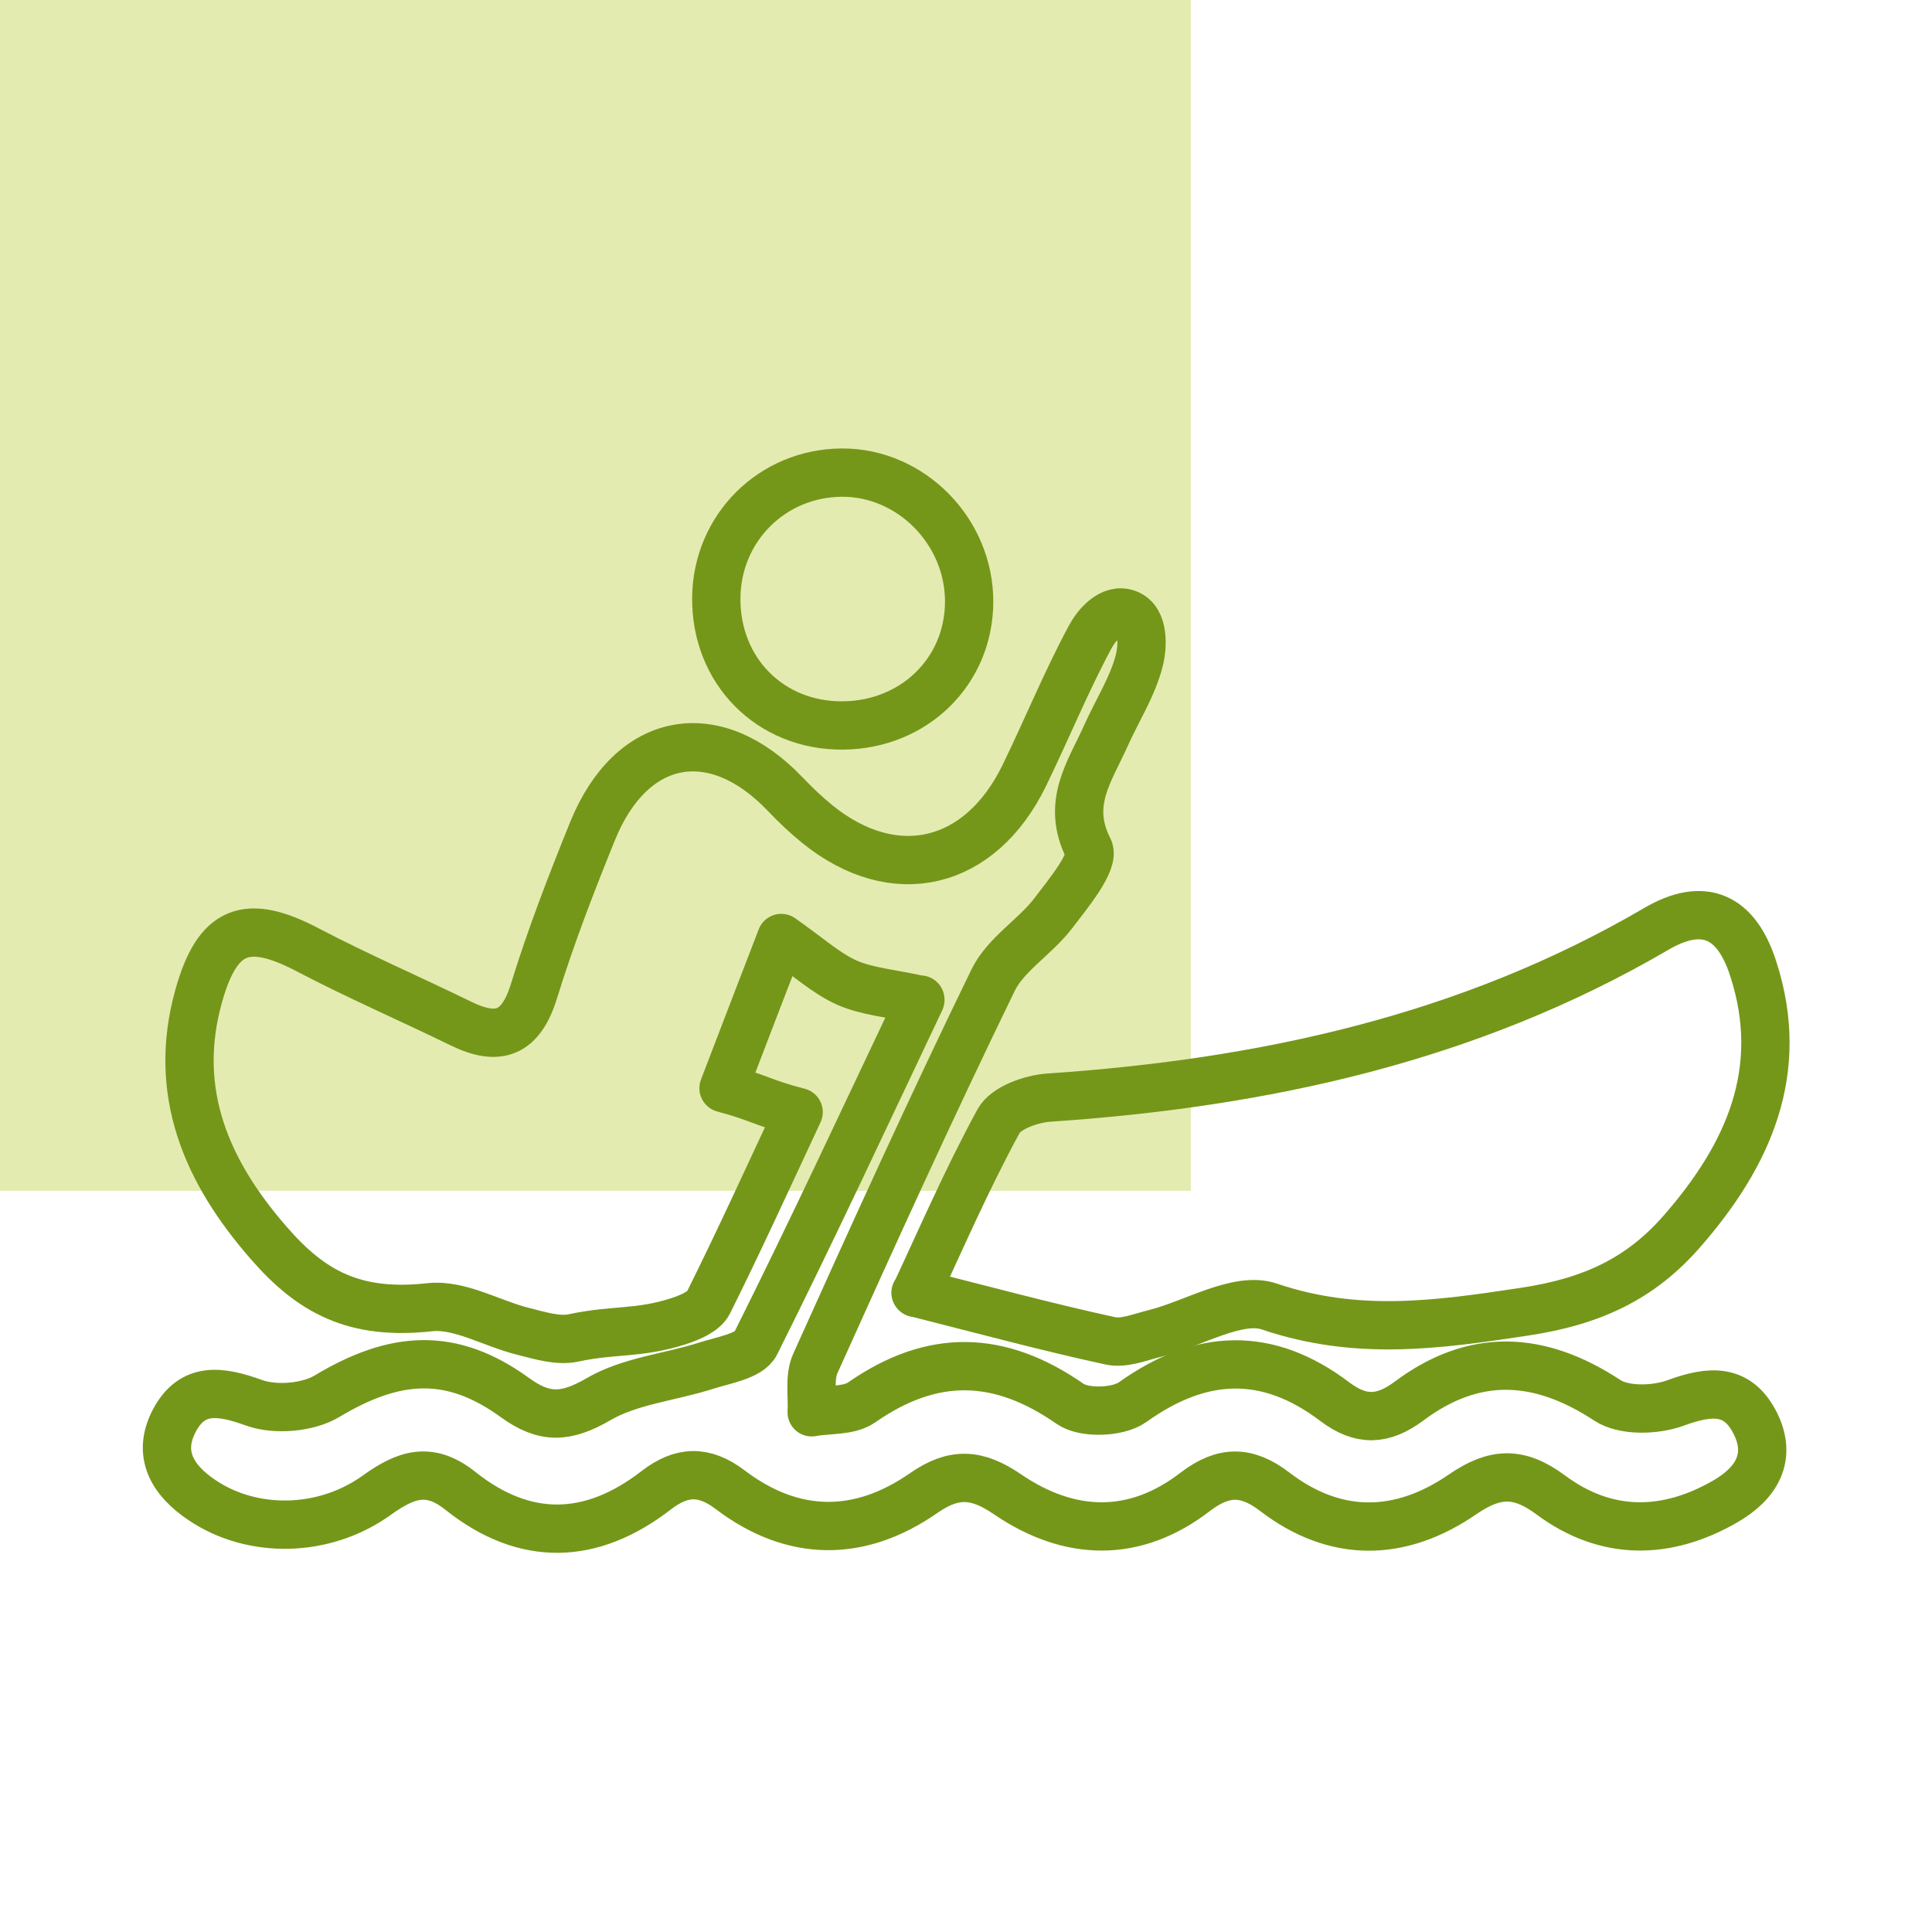
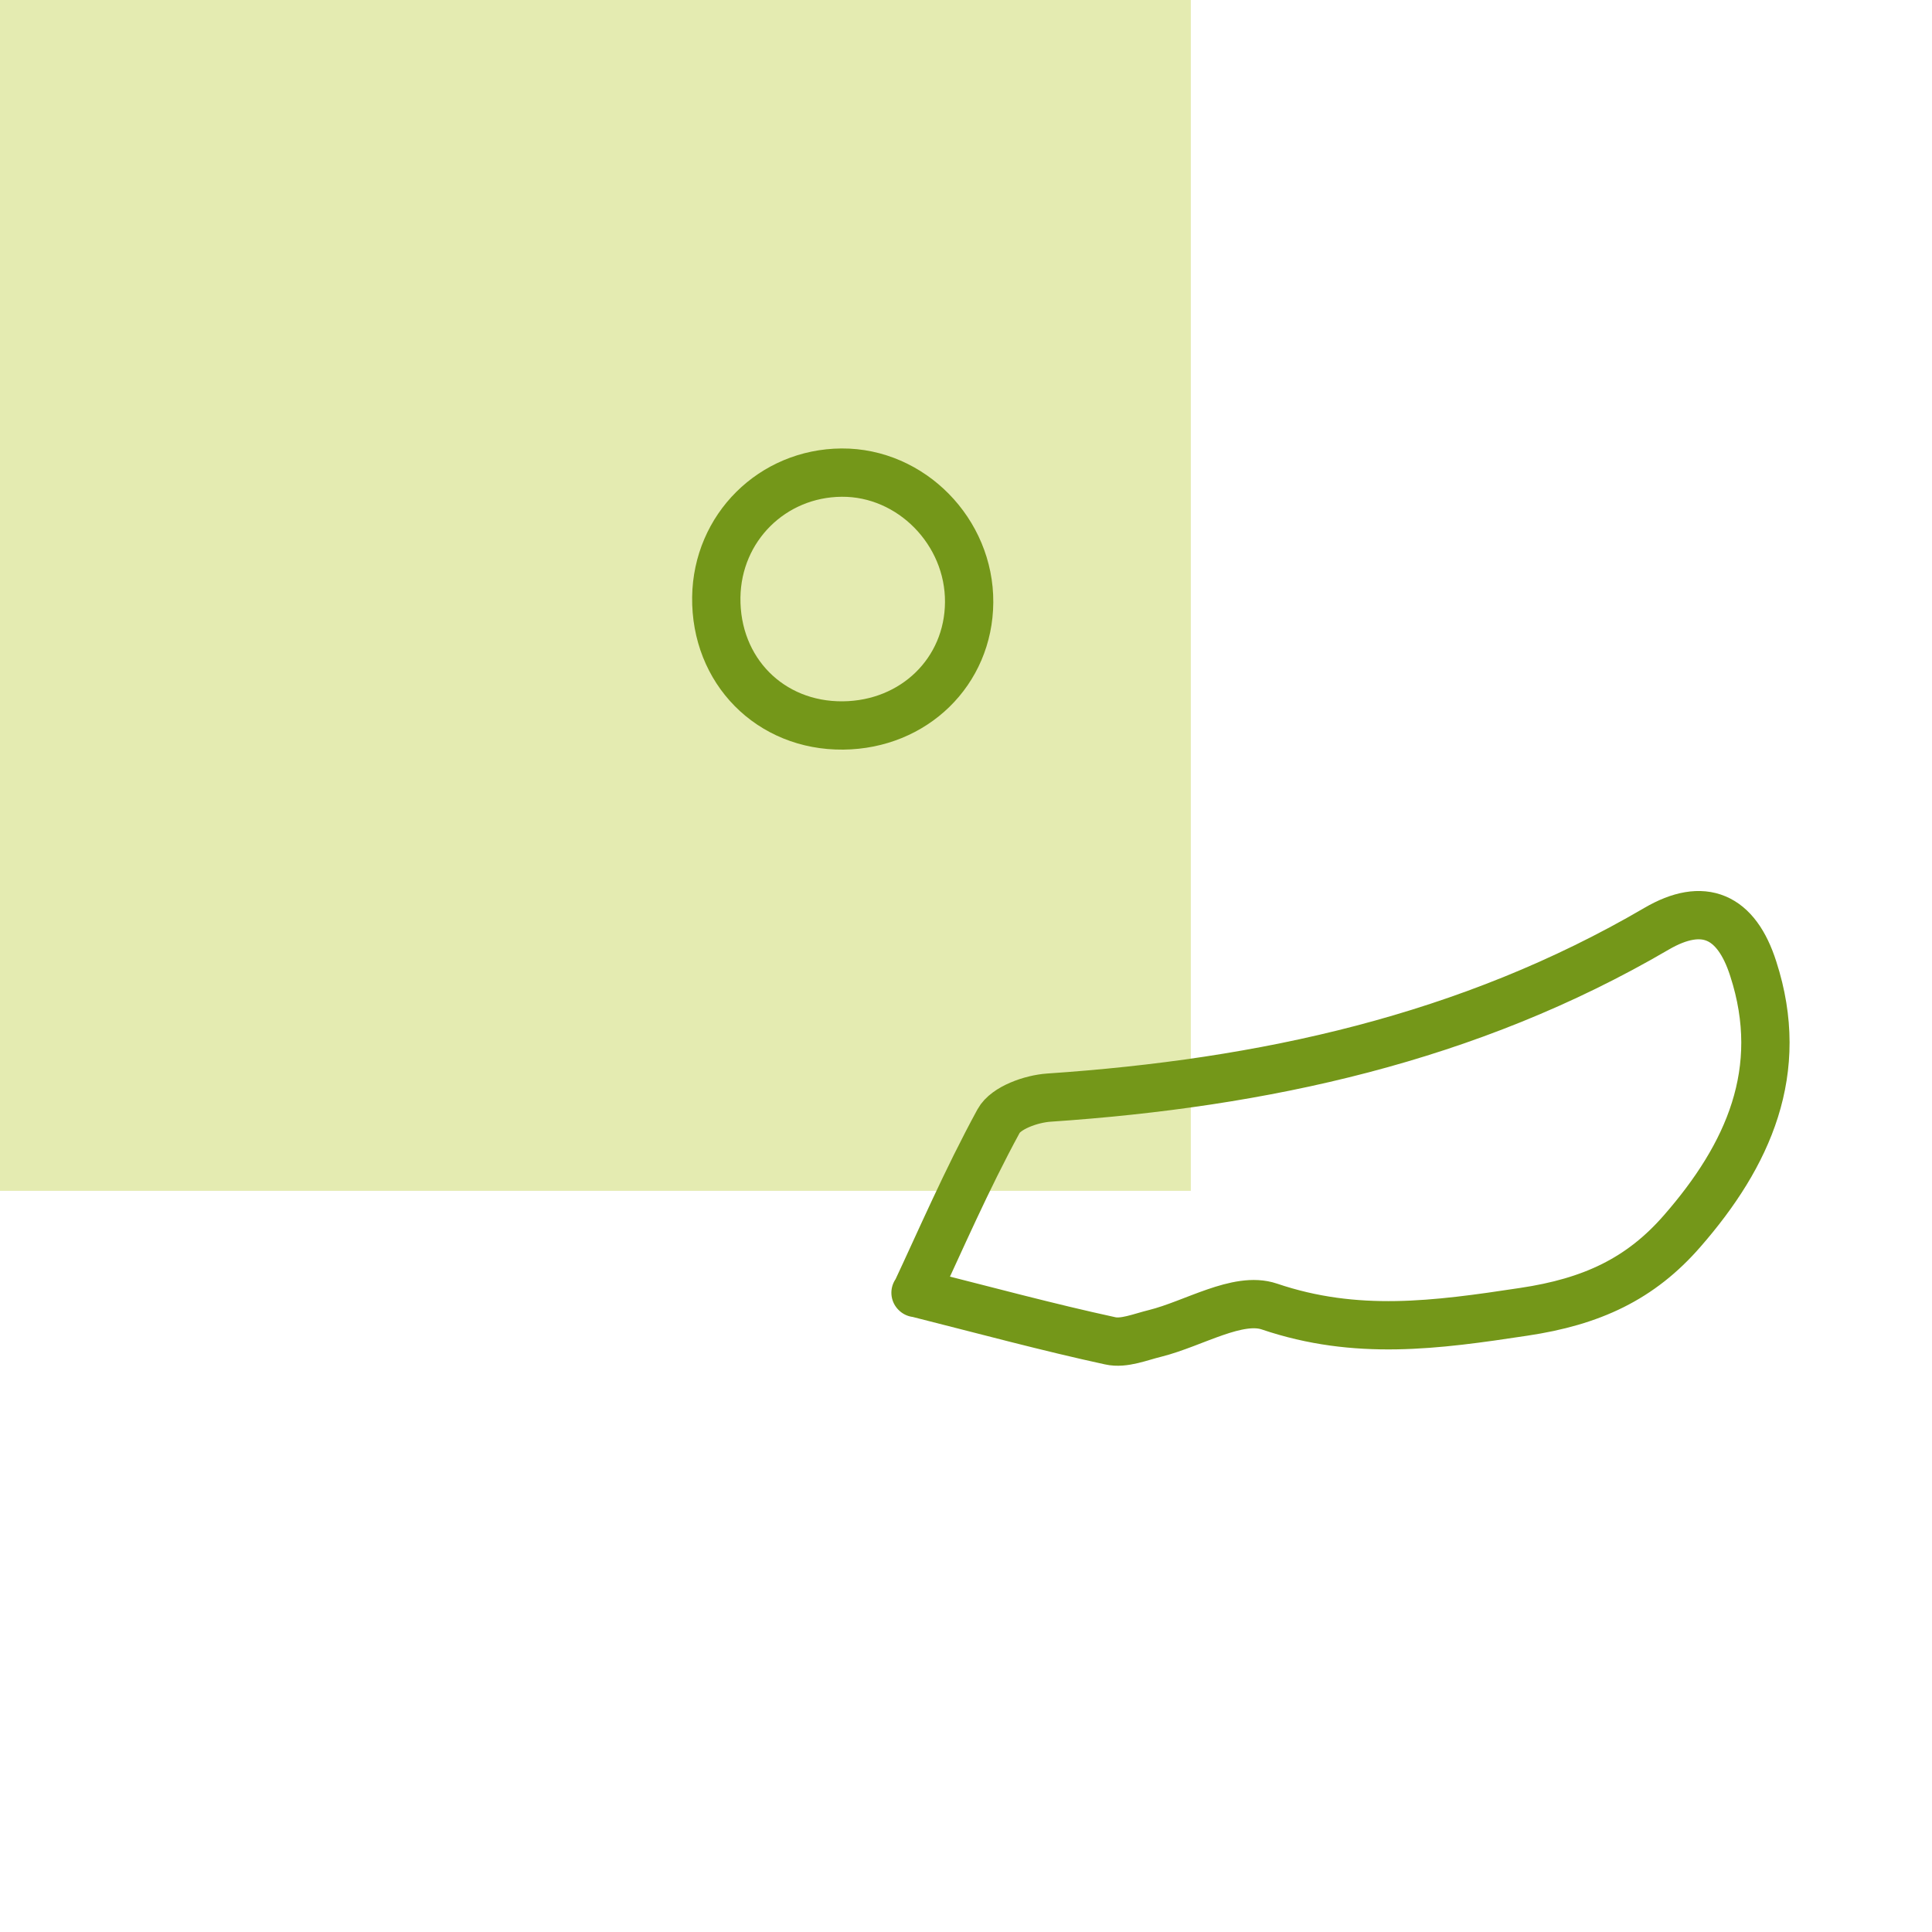
<svg xmlns="http://www.w3.org/2000/svg" id="Calque_1" version="1.1" viewBox="0 0 80 80">
  <defs>
    <style>
      .st0 {
        fill: none;
        stroke: #749719;
        stroke-linecap: round;
        stroke-linejoin: round;
        stroke-width: 2px;
      }

      .st1 {
        fill: #e4ebb1;
      }
    </style>
  </defs>
  <rect class="st1" y="0" width="49.31" height="49.31" />
  <g>
-     <path class="st0" d="M38.1,41.4c-1.2-.27-2.19-.34-3.03-.71-.87-.39-1.6-1.07-2.72-1.85-.84,2.18-1.58,4.1-2.39,6.22,1.35.35,1.66.62,3.11.99-1.28,2.74-2.46,5.33-3.73,7.88-.19.39-.81.64-1.28.79-1.64.52-2.63.32-4.31.68-.65.14-1.4-.1-2.08-.27-1.3-.32-2.64-1.14-3.88-1-3.1.34-4.89-.62-6.66-2.66-2.57-2.94-4.02-6.25-2.9-10.24.78-2.78,1.99-3.22,4.51-1.9,2.08,1.09,4.23,2.02,6.34,3.05,1.57.77,2.49.41,3.03-1.34.69-2.24,1.54-4.44,2.42-6.61,1.61-3.99,5.05-4.63,7.99-1.54.42.44.86.86,1.33,1.24,3.18,2.57,6.73,1.74,8.56-2.01.93-1.91,1.73-3.88,2.73-5.74.25-.47.87-1.24,1.56-.96.69.27.62,1.38.47,1.95-.28,1.08-.92,2.07-1.38,3.1-.66,1.48-1.67,2.8-.71,4.68.26.52-.84,1.84-1.47,2.67-.75.98-1.97,1.7-2.49,2.77-2.55,5.24-4.97,10.56-7.36,15.87-.26.58-.11,1.34-.15,2.02.7-.13,1.54-.04,2.07-.41,2.93-2.04,5.7-1.98,8.63.06.59.41,1.99.36,2.59-.07,2.85-2.04,5.6-2.12,8.37-.02,1.09.82,1.99.78,3.07-.02,2.7-2.02,5.39-1.89,8.21-.04.69.46,2,.42,2.84.11,1.42-.52,2.56-.61,3.29.84.72,1.43.02,2.51-1.22,3.23-2.45,1.42-4.95,1.45-7.25-.26-1.32-.98-2.31-.94-3.65-.02-2.56,1.76-5.25,1.83-7.79-.12-1.14-.87-2.1-.88-3.26,0-2.53,1.96-5.24,1.86-7.8.11-1.26-.86-2.21-.92-3.47-.04-2.65,1.84-5.4,1.83-8-.14-1.09-.83-2.02-.79-3.07.02-2.69,2.08-5.44,2.15-8.11.02-1.28-1.02-2.25-.68-3.44.17-2.21,1.6-5.19,1.61-7.25.22-1.21-.81-1.88-1.89-1.16-3.28.75-1.43,1.91-1.26,3.32-.75.87.31,2.21.2,3-.27,2.83-1.7,5.16-1.86,7.79.05,1.24.9,2.13.84,3.46.07,1.3-.76,2.95-.91,4.43-1.38.73-.24,1.82-.4,2.08-.93,2.36-4.72,4.58-9.5,6.82-14.22v-.02Z" />
    <path class="st0" d="M37.92,53.54c1-2.13,2.1-4.68,3.43-7.12.3-.55,1.35-.92,2.08-.97,8.87-.6,17.38-2.44,25.16-6.99,1.95-1.14,3.31-.54,4.01,1.66,1.37,4.23-.21,7.72-2.94,10.85-1.73,1.99-3.75,2.93-6.57,3.35-3.63.55-6.93,1-10.53-.22-1.3-.44-3.13.71-4.72,1.11-.62.15-1.3.44-1.87.31-2.58-.56-5.13-1.25-8.06-1.99h.01Z" />
    <path class="st0" d="M40.13,24.94c-.02,2.87-2.28,5.07-5.22,5.1-3.02.03-5.29-2.27-5.25-5.31.04-2.88,2.32-5.14,5.19-5.16,2.88-.02,5.3,2.45,5.28,5.37Z" />
  </g>
</svg>